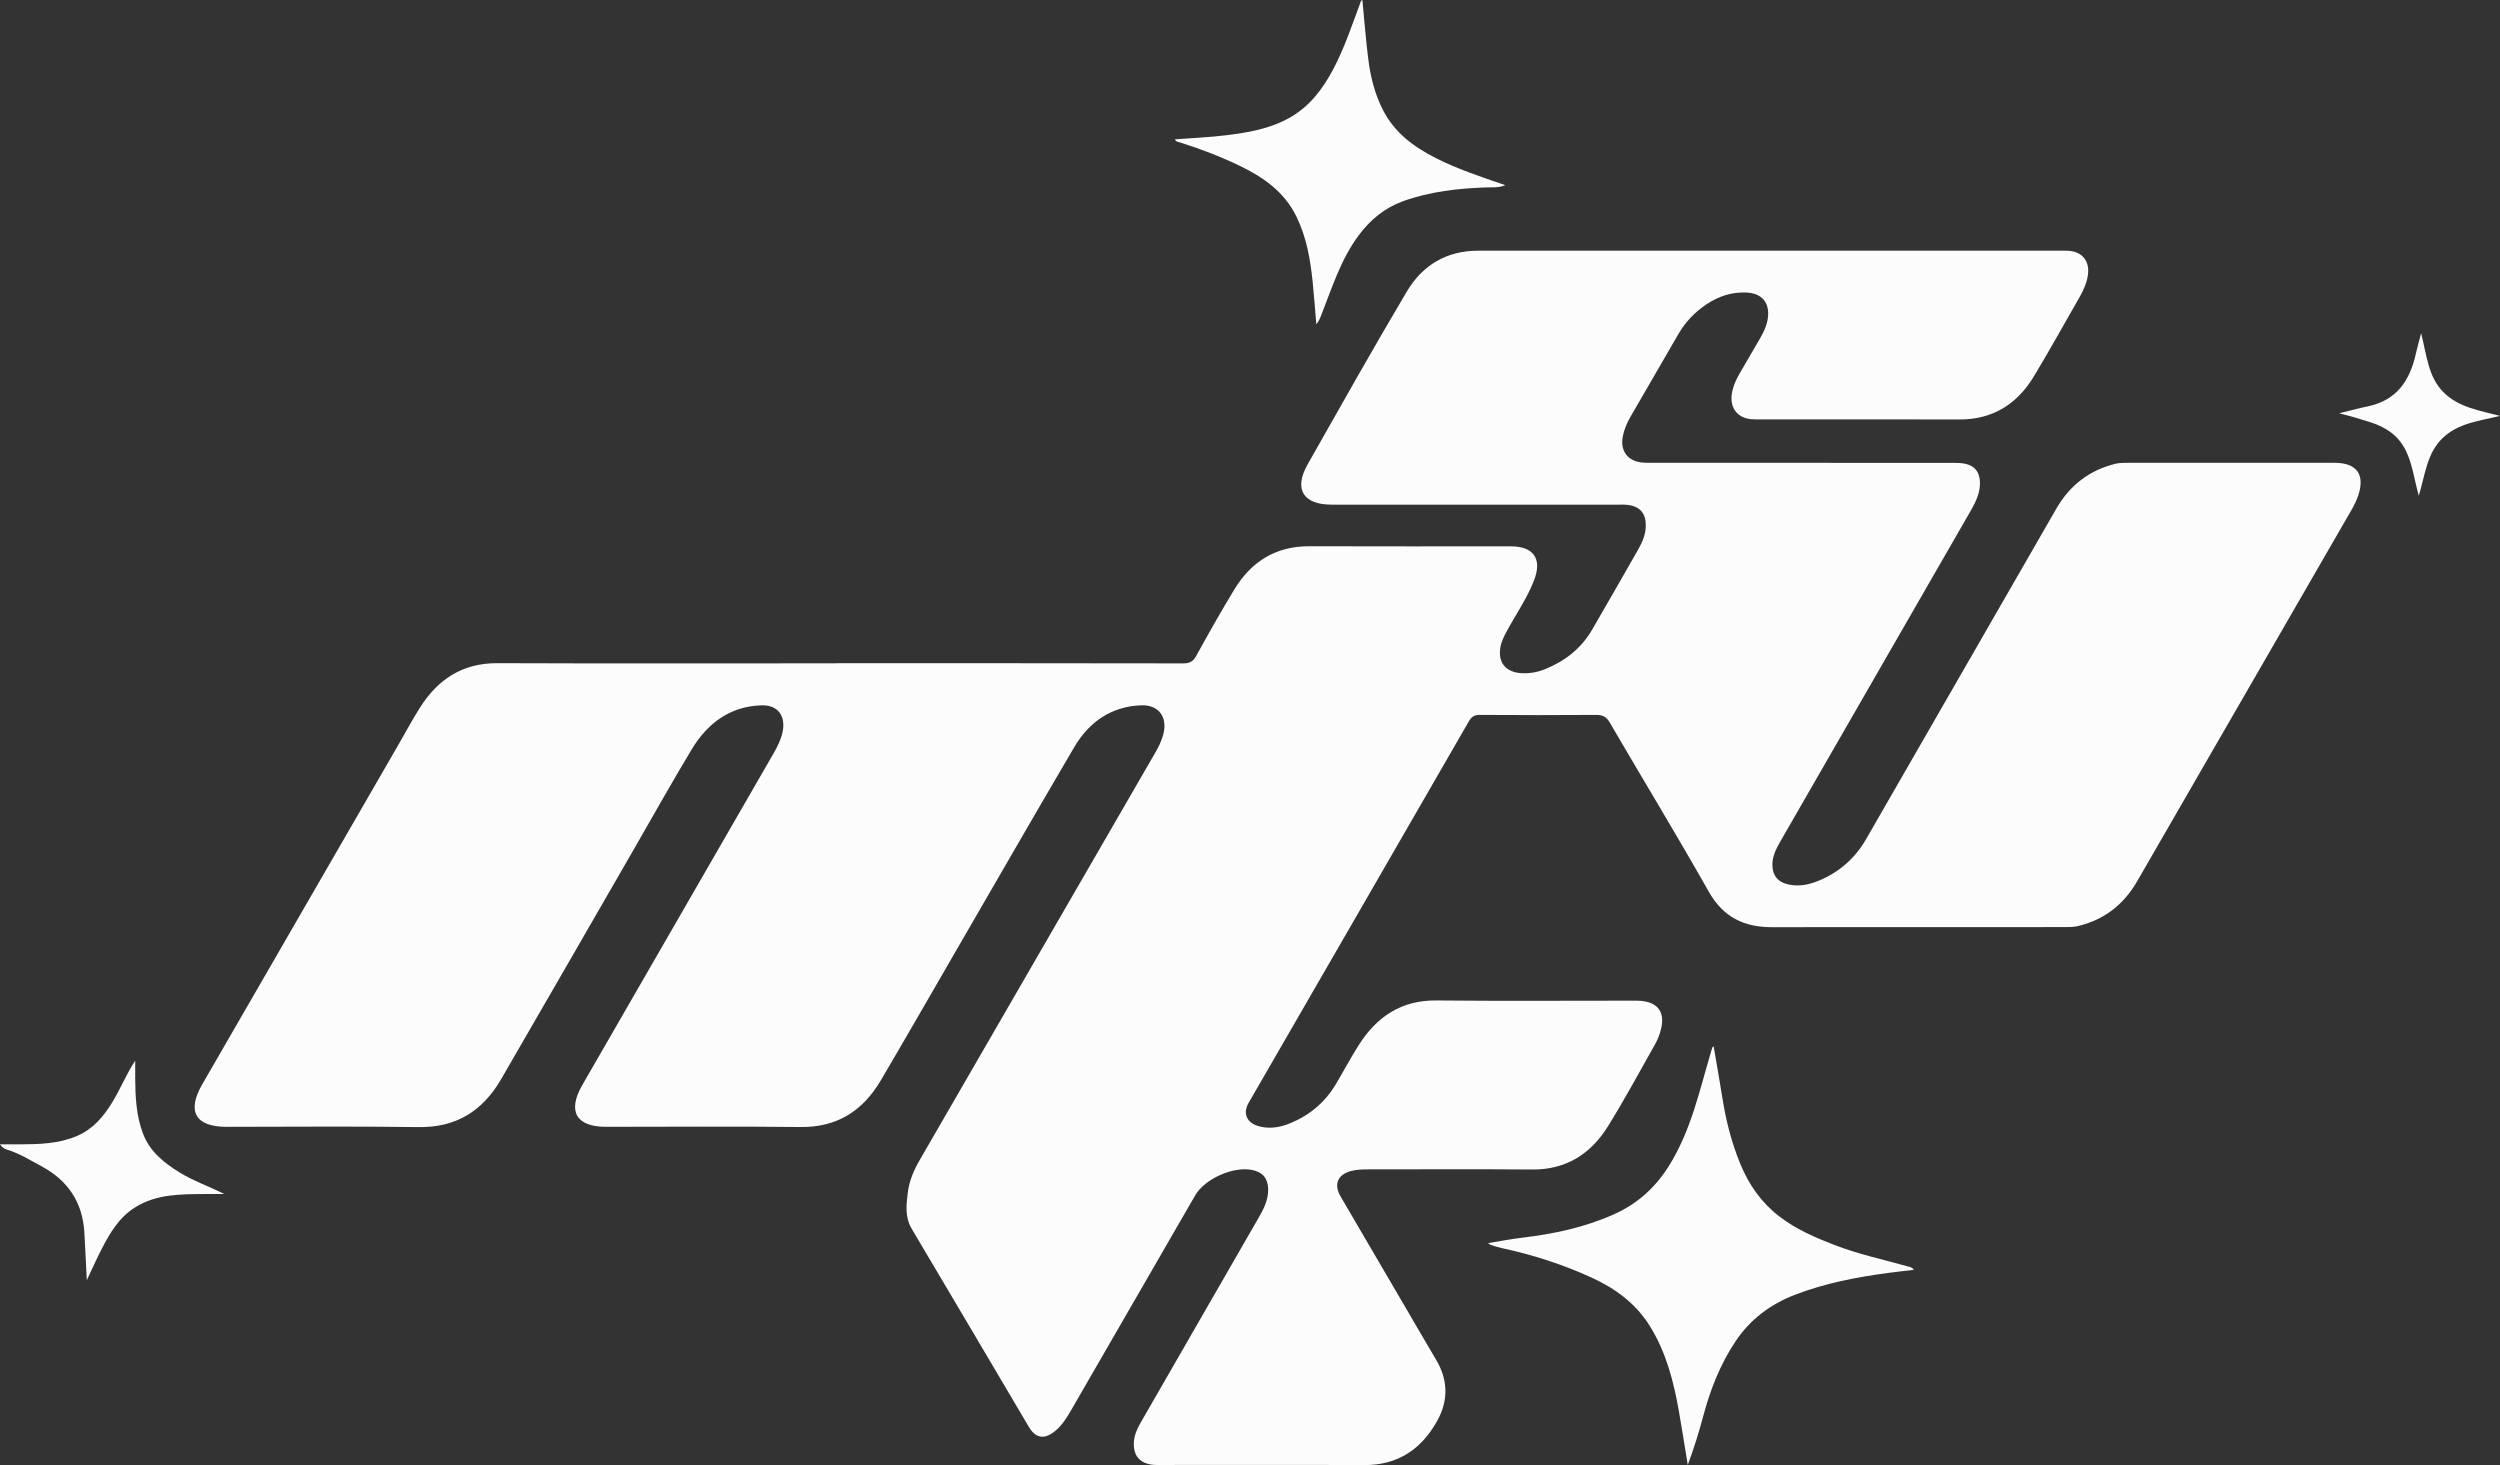
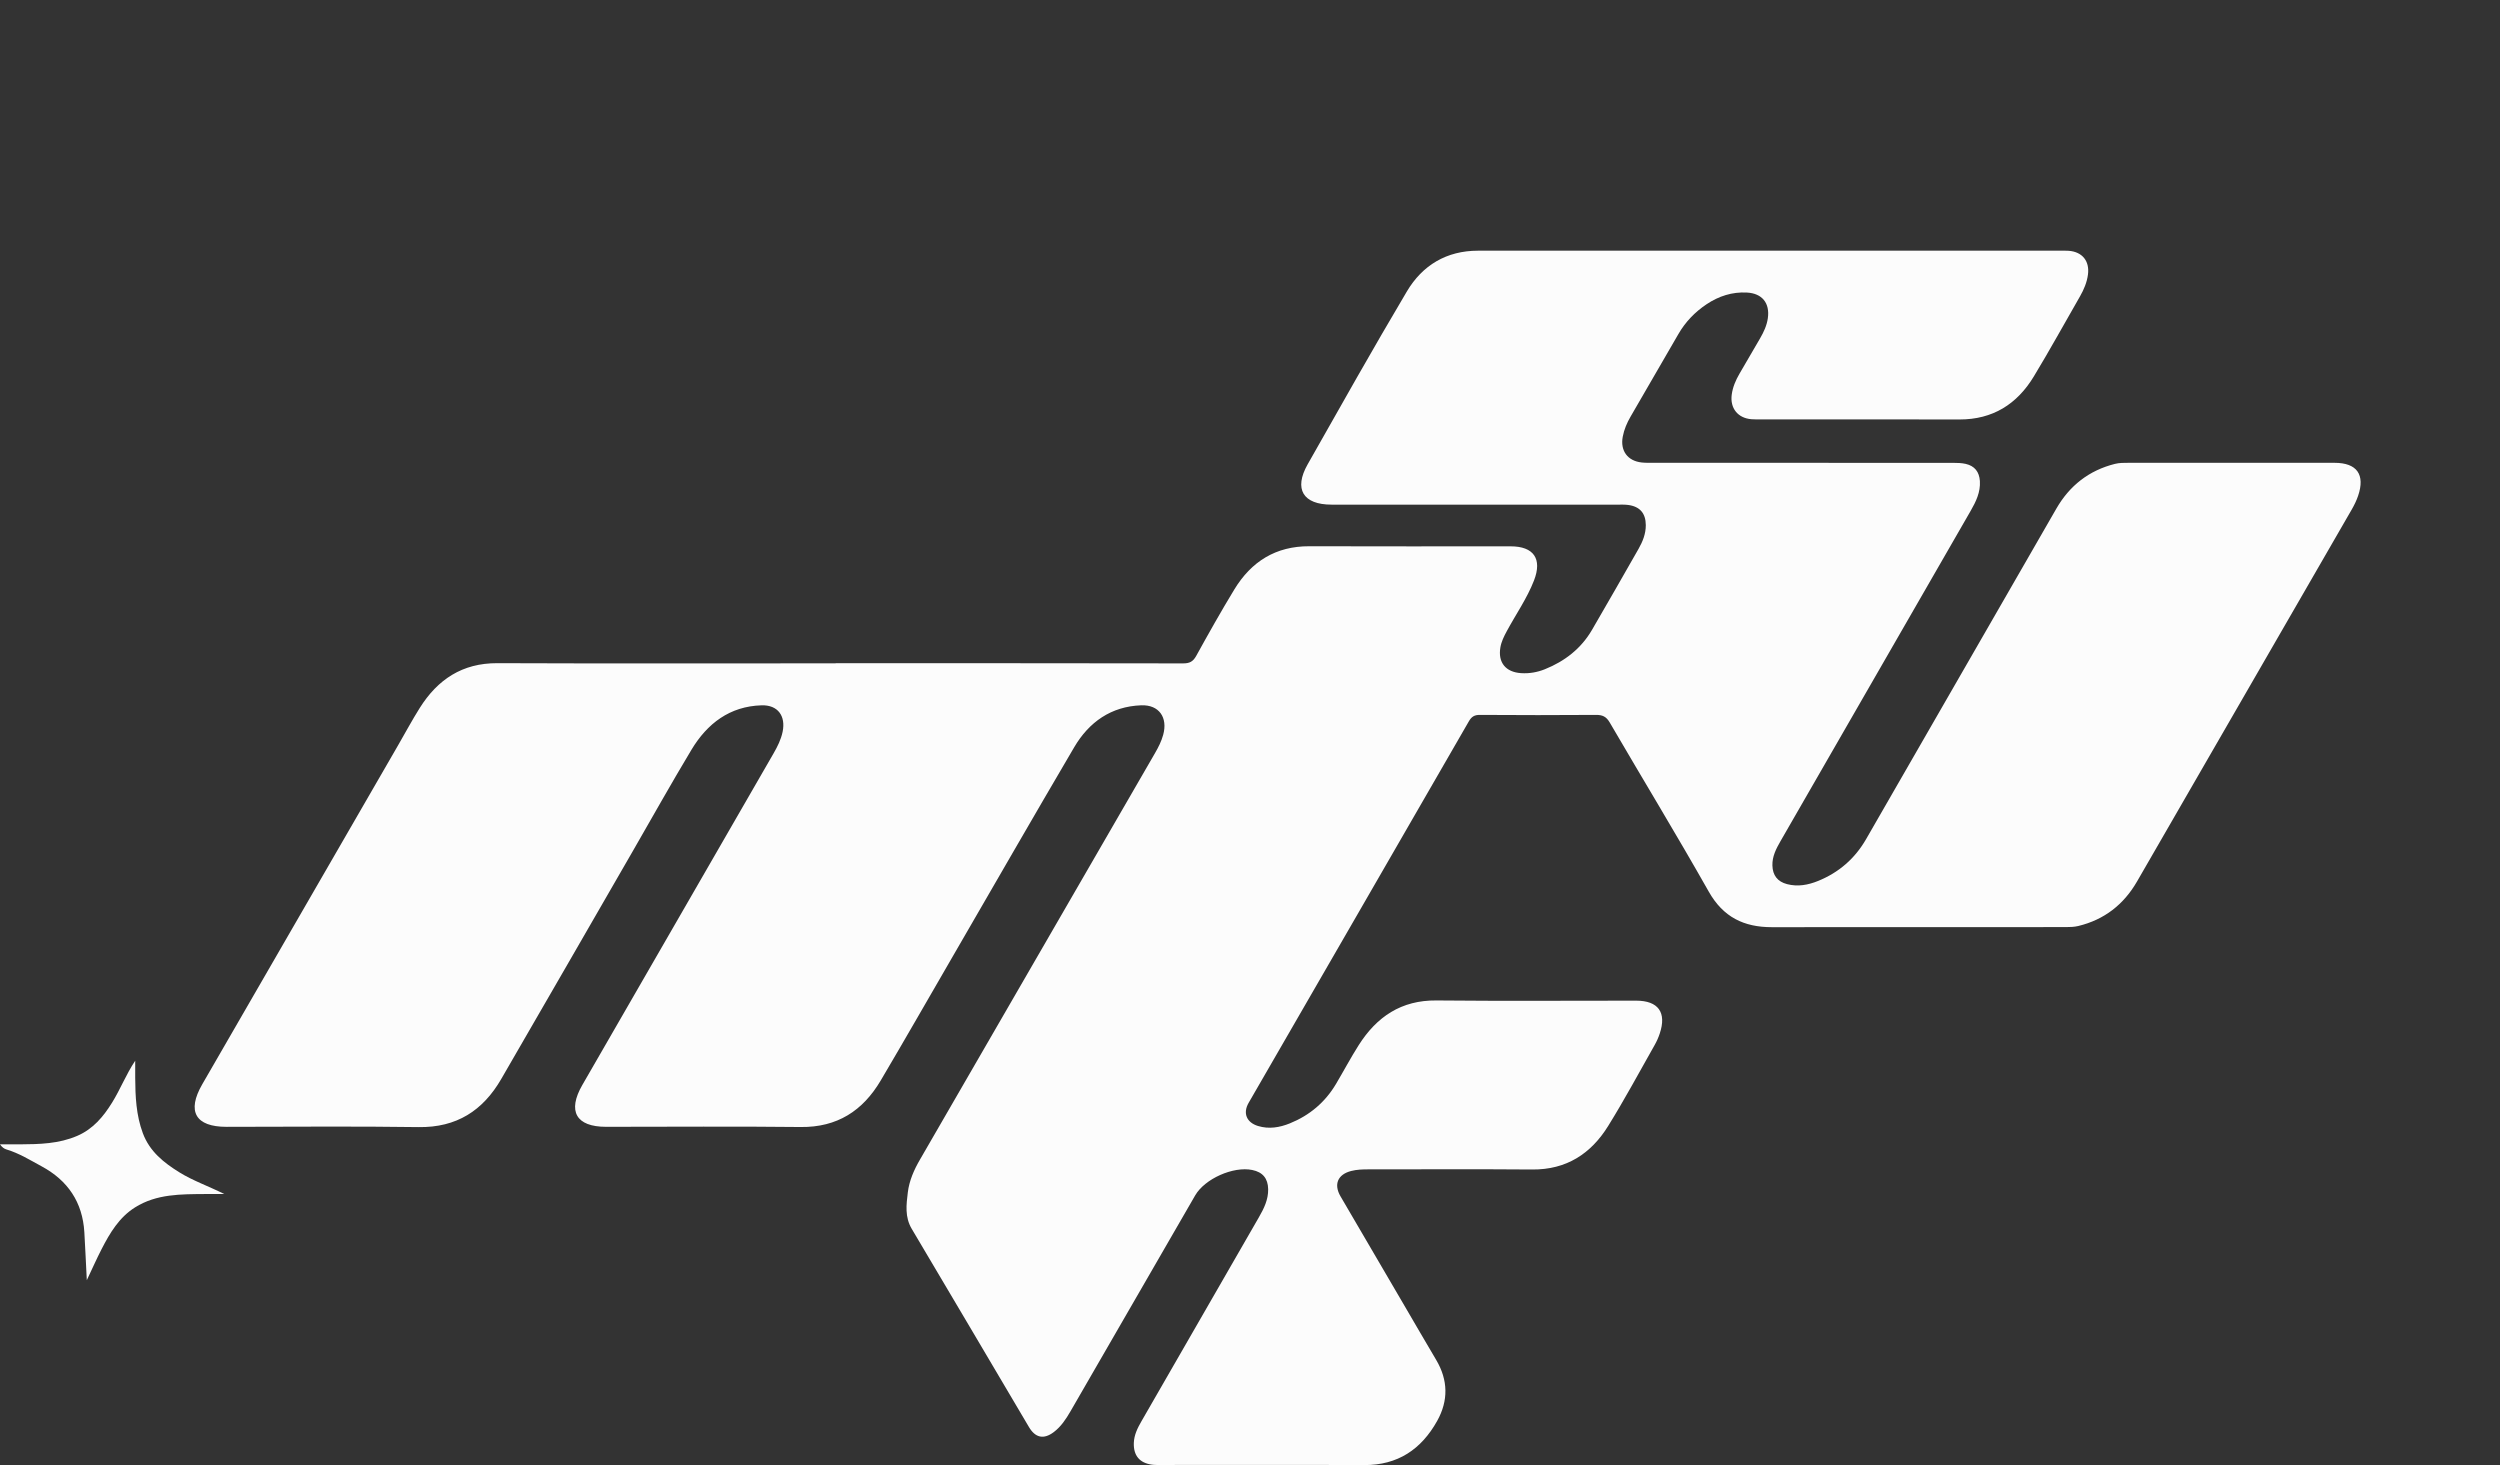
<svg xmlns="http://www.w3.org/2000/svg" id="_Слой_2" data-name="Слой 2" viewBox="0 0 1222.02 716.13">
  <rect x="0" y="0" width="1222.02" height="716.13" fill="#333333" stroke="none" />
  <defs>
    <style> .cls-1 { fill: #fcfcfc; } </style>
  </defs>
  <path class="cls-1" d="m408.48,324.19c56.63,0,113.25-.03,169.88.08,3.12,0,4.81-.87,6.34-3.63,6.05-10.94,12.17-21.86,18.67-32.54,8.29-13.61,20.23-21.16,36.64-21.09,32.8.12,65.61.03,98.41.04,11.25,0,15.54,6.09,11.4,16.73-3.41,8.76-8.86,16.51-13.3,24.76-1.36,2.53-2.64,5.08-3.12,7.92-1.25,7.38,2.59,12.1,10.15,12.58,4.01.26,7.9-.43,11.59-1.91,9.75-3.92,17.71-10.08,23.05-19.25,7.66-13.16,15.21-26.38,22.75-39.6,2.03-3.57,3.55-7.34,3.54-11.56-.02-5.8-2.86-9.14-8.65-9.9-1.61-.21-3.26-.15-4.89-.15-46.69,0-93.38,0-140.07,0-13.92,0-18.54-7.59-11.69-19.68,16.02-28.26,31.93-56.59,48.51-84.53,7.6-12.8,19.37-19.92,34.79-19.92,94.74,0,189.48,0,284.22,0,1.5,0,3-.06,4.49.05,6.63.5,10.3,4.99,9.42,11.62-.5,3.82-1.98,7.32-3.89,10.65-7.52,13.08-14.8,26.31-22.61,39.21-8.18,13.49-20.07,21.01-36.3,20.97-32.12-.08-64.25-.02-96.37-.03-1.77,0-3.55.06-5.31-.09-6.68-.54-10.53-5.38-9.65-12.01.49-3.71,1.95-7.06,3.8-10.25,3.33-5.77,6.72-11.5,10.06-17.27,1.78-3.07,3.28-6.26,3.79-9.82,1.06-7.41-2.77-12.18-10.26-12.57-7.18-.38-13.7,1.74-19.64,5.69-5.75,3.83-10.42,8.68-13.88,14.7-7.73,13.43-15.52,26.83-23.3,40.23-1.79,3.08-3.18,6.32-3.84,9.83-1.3,6.86,2.35,11.85,9.25,12.62,2.02.22,4.08.15,6.12.15,48.73,0,97.46,0,146.19.03,2.03,0,4.11.06,6.07.5,4.39,1,6.65,3.9,6.94,8.39.34,5.43-1.91,10.05-4.51,14.57-30.99,53.84-61.98,107.68-92.98,161.51-2.12,3.69-4.04,7.4-3.93,11.82.13,4.82,2.5,7.91,7.16,9.13,5.24,1.37,10.3.42,15.16-1.55,10.16-4.13,18-10.91,23.51-20.5,30.95-53.86,61.96-107.69,92.97-161.51,6.49-11.26,15.95-18.67,28.64-21.86,2.15-.54,4.31-.52,6.49-.52,33.62,0,67.24,0,100.87,0,10.9,0,15.03,5.75,11.5,16.12-.78,2.3-1.87,4.53-3.08,6.64-34.97,60.64-69.97,121.27-104.99,181.89-6.51,11.27-16.01,18.69-28.73,21.76-1.95.47-4.04.53-6.07.53-47.91.03-95.83,0-143.74.04-13.58.01-23.74-4.89-30.78-17.34-15.72-27.8-32.34-55.1-48.42-82.7-1.69-2.91-3.54-3.75-6.73-3.72-18.92.14-37.84.13-56.76,0-2.7-.02-4.07.88-5.38,3.15-35.84,62.19-71.75,124.33-107.64,186.48-2.89,5.01-1.05,9.59,4.59,11.31,5.34,1.63,10.56.74,15.56-1.28,9.63-3.9,17.23-10.29,22.55-19.26,3.75-6.31,7.19-12.81,11.12-19,8.81-13.85,20.78-21.99,37.99-21.82,32.53.33,65.06.09,97.6.1,10.87,0,15.01,5.77,11.53,16.13-.64,1.92-1.48,3.81-2.48,5.57-7.51,13.24-14.72,26.68-22.74,39.6-8.4,13.53-20.41,21.37-37.07,21.23-26.68-.22-53.36-.05-80.04-.07-2.87,0-5.71.08-8.51.8-6.56,1.69-8.61,6.54-5.17,12.42,10.35,17.73,20.72,35.44,31.08,53.16,5.22,8.92,10.39,17.86,15.66,26.75,5.85,9.88,6.04,19.9.48,29.85-7.76,13.89-19.25,21.65-35.69,21.57-33.08-.16-66.15-.05-99.23-.05-1.5,0-3.01.05-4.48-.15-6.07-.82-9.07-4.49-8.87-10.59.13-3.96,1.83-7.33,3.74-10.65,19.13-33.22,38.25-66.44,57.38-99.66,2.46-4.27,4.64-8.63,4.55-13.75-.1-5.27-2.65-8.35-7.81-9.4-9.28-1.89-23.18,4.31-27.87,12.43-20.33,35.2-40.66,70.39-60.98,105.59-2.19,3.79-4.59,7.42-8.13,10.1-4.93,3.72-9.01,2.83-12.15-2.48-19.09-32.3-38.15-64.62-57.3-96.88-3.41-5.74-2.64-11.82-1.9-17.85.71-5.71,3.01-10.94,5.91-15.94,38.34-66.24,76.62-132.5,114.93-198.76,1.64-2.84,3.11-5.72,3.98-8.9,2.34-8.47-2-14.77-10.72-14.45-14.69.54-25.52,8.16-32.76,20.48-19.77,33.63-39.2,67.46-58.77,101.22-11.93,20.58-23.73,41.24-35.83,61.72-8.72,14.76-21.25,22.93-39.1,22.72-31.71-.36-63.43-.1-95.15-.1-14.64,0-19-7.59-11.59-20.45,31.14-54.07,62.32-108.11,93.51-162.15,1.91-3.32,3.6-6.7,4.39-10.48,1.61-7.76-2.35-13.18-10.27-12.95-15.56.46-26.57,8.89-34.27,21.69-9.88,16.42-19.22,33.16-28.8,49.77-21.4,37.09-42.76,74.2-64.23,111.25-8.94,15.43-21.82,23.73-40.34,23.46-31.3-.47-62.61-.13-93.92-.13-15.18,0-19.52-7.52-11.86-20.79,31.86-55.22,63.78-110.41,95.67-165.61,3.54-6.12,6.88-12.36,10.64-18.34,8.76-13.92,20.77-21.97,37.94-21.9,55.13.22,110.26.08,165.39.08Z" />
-   <path class="cls-1" d="m935.54,620.69c-4.58.55-8.69,1-12.79,1.55-15.48,2.08-30.7,5.01-45.4,10.67-12.1,4.66-21.88,12.12-28.94,22.64-7.5,11.17-12.4,23.69-15.88,36.75-2.12,7.96-4.58,15.84-7.53,23.76-1.46-8.84-2.83-17.69-4.39-26.51-2.56-14.49-6.23-28.6-14.1-41.29-6.84-11.03-16.8-18.38-28.32-23.67-14.21-6.52-29.04-11.29-44.35-14.56-1.72-.37-3.39-.95-5.07-1.47-.36-.11-.66-.41-1.43-.91,5.74-.92,11.01-1.96,16.34-2.6,15.55-1.85,30.69-5,45.12-11.44,11.71-5.23,20.5-13.24,27.21-24.07,10.56-17.03,14.7-36.34,20.27-55.16.23-.78.43-1.57.7-2.34.07-.21.35-.34.65-.61,1.45,8.51,2.97,16.92,4.3,25.36,1.74,11.01,4.46,21.69,8.71,32.07,4.23,10.34,10.38,19.03,19.17,25.79,8.11,6.23,17.39,10.23,26.92,13.92,11.72,4.53,23.93,7.12,35.94,10.5.89.25,1.83.26,2.87,1.62Z" />
-   <path class="cls-1" d="m574.35,68.1c8.4-.64,16.77-.97,25.06-1.99,10.61-1.31,21.12-3.1,30.71-8.42,9.92-5.51,16.35-14.01,21.52-23.76,5.49-10.34,9.15-21.42,13.22-32.34.22-.59.26-1.35,1.08-1.6.95,9.71,1.67,19.42,2.9,29.07,1.09,8.61,3.2,17.01,7.22,24.83,5.66,11.02,15.01,17.93,25.74,23.36,10.65,5.4,21.96,9.15,34.01,13.26-3.38,1.37-6.16,1-8.82,1.08-14.03.45-27.93,1.99-41.17,6.75-8.91,3.21-16.05,9.07-21.81,16.86-8.71,11.78-12.92,25.53-18.18,38.85-.59,1.49-1.18,2.97-2.42,4.42-.58-6.91-1.07-13.83-1.78-20.72-1.13-10.95-2.98-21.73-7.87-31.78-5.84-12.02-15.98-19.24-27.56-24.82-9.54-4.59-19.4-8.41-29.52-11.56-.85-.26-1.91-.26-2.35-1.51Z" />
  <path class="cls-1" d="m42.43,625.78c-.43-8.56-.77-16-1.2-23.43-.86-14.67-8.06-25.31-20.87-32.23-5.6-3.03-11.05-6.42-17.23-8.27-1.13-.34-2.14-1.07-3.13-2.48,3.27,0,6.54.02,9.81,0,9.5-.06,18.95-.27,27.92-4.14,7.73-3.33,12.75-9.33,17.03-16.22,4.07-6.56,6.83-13.78,11.33-20.53,0,2.74-.01,5.48,0,8.22.05,9.22.44,18.36,3.72,27.19,3.34,8.97,10.2,14.41,17.92,19.19,6.58,4.07,13.9,6.6,21.92,10.57-3.92,0-6.65-.02-9.38,0-11.81.1-23.7-.1-34.24,6.52-7.77,4.87-12.28,12.47-16.34,20.35-2.41,4.68-4.53,9.49-7.28,15.29Z" />
-   <path class="cls-1" d="m1222.02,203.29c-9.88,2.46-20.25,3.4-28,10.8-7.82,7.47-8.58,18.1-11.7,28.21-2.16-7.63-2.98-14.99-6.19-21.75-3.6-7.58-9.76-11.67-17.42-14.15-5.02-1.63-10.08-3.08-15.33-4.37,4.73-1.16,9.44-2.44,14.2-3.44,13.99-2.95,20.42-12.65,23.3-25.66.66-2.98,1.52-5.92,2.59-10.05,2.77,10.9,3.43,21.44,11.04,28.97,7.5,7.42,17.72,8.83,27.51,11.44Z" />
</svg>